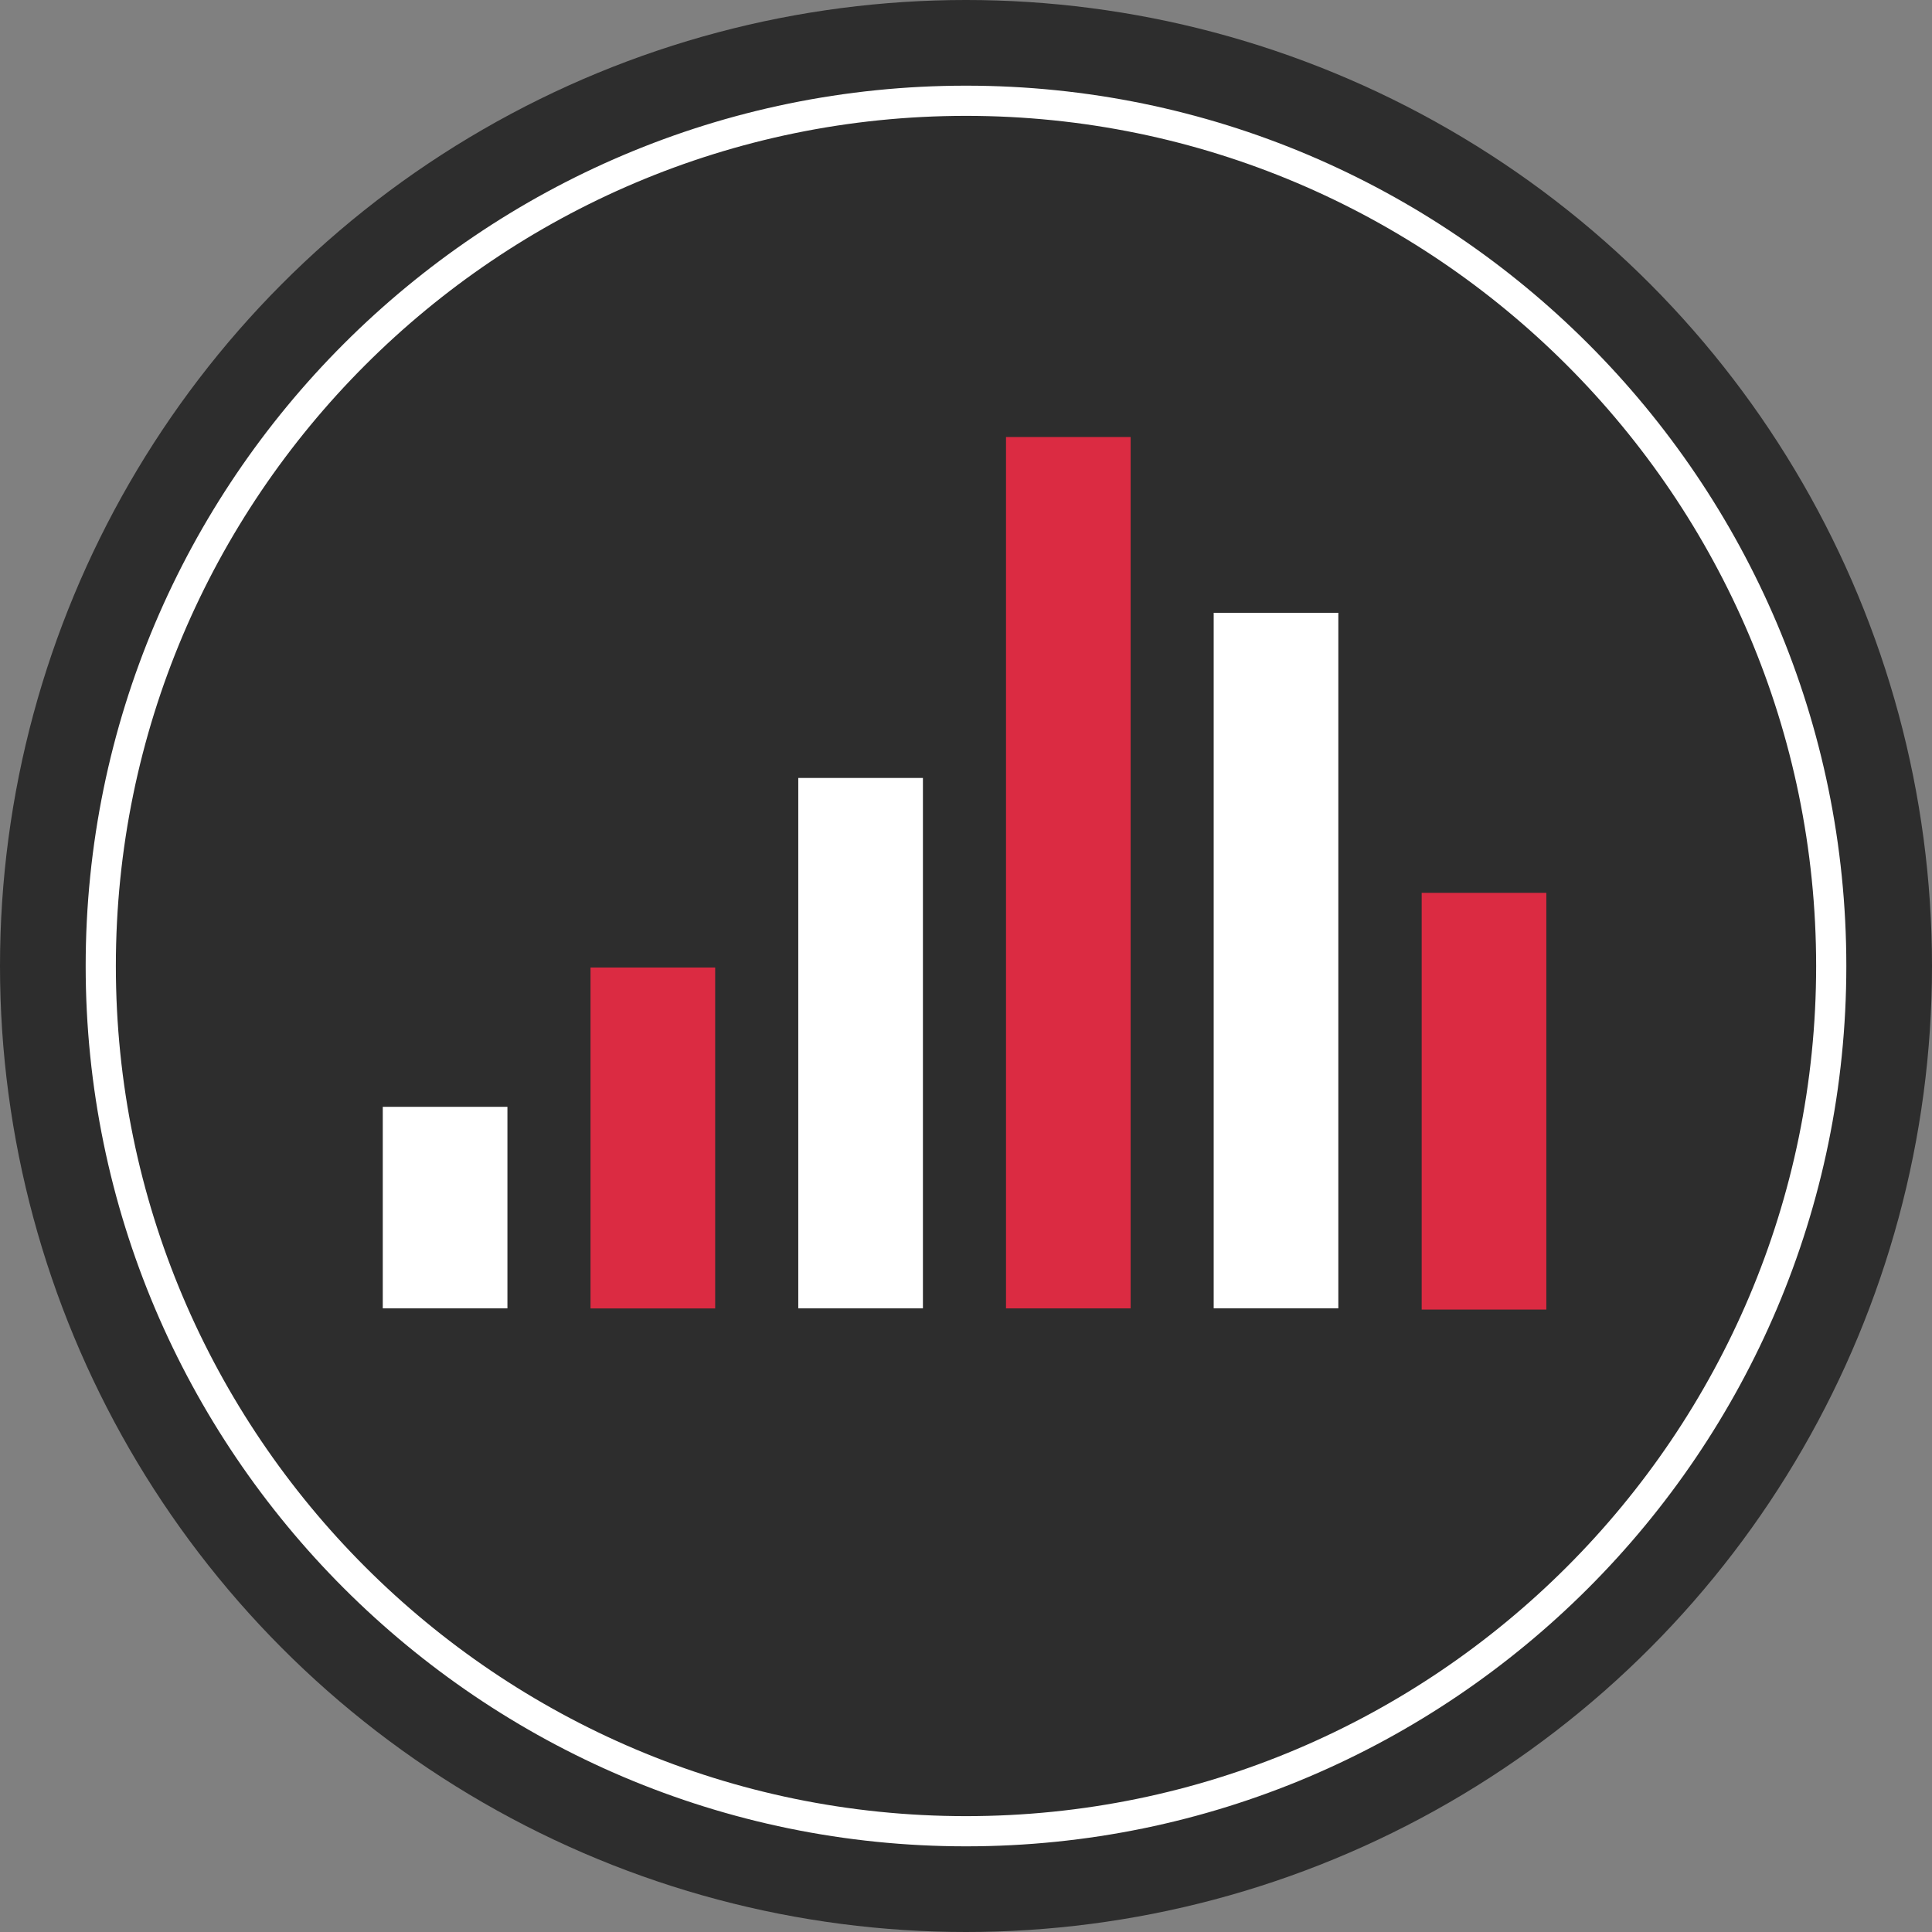
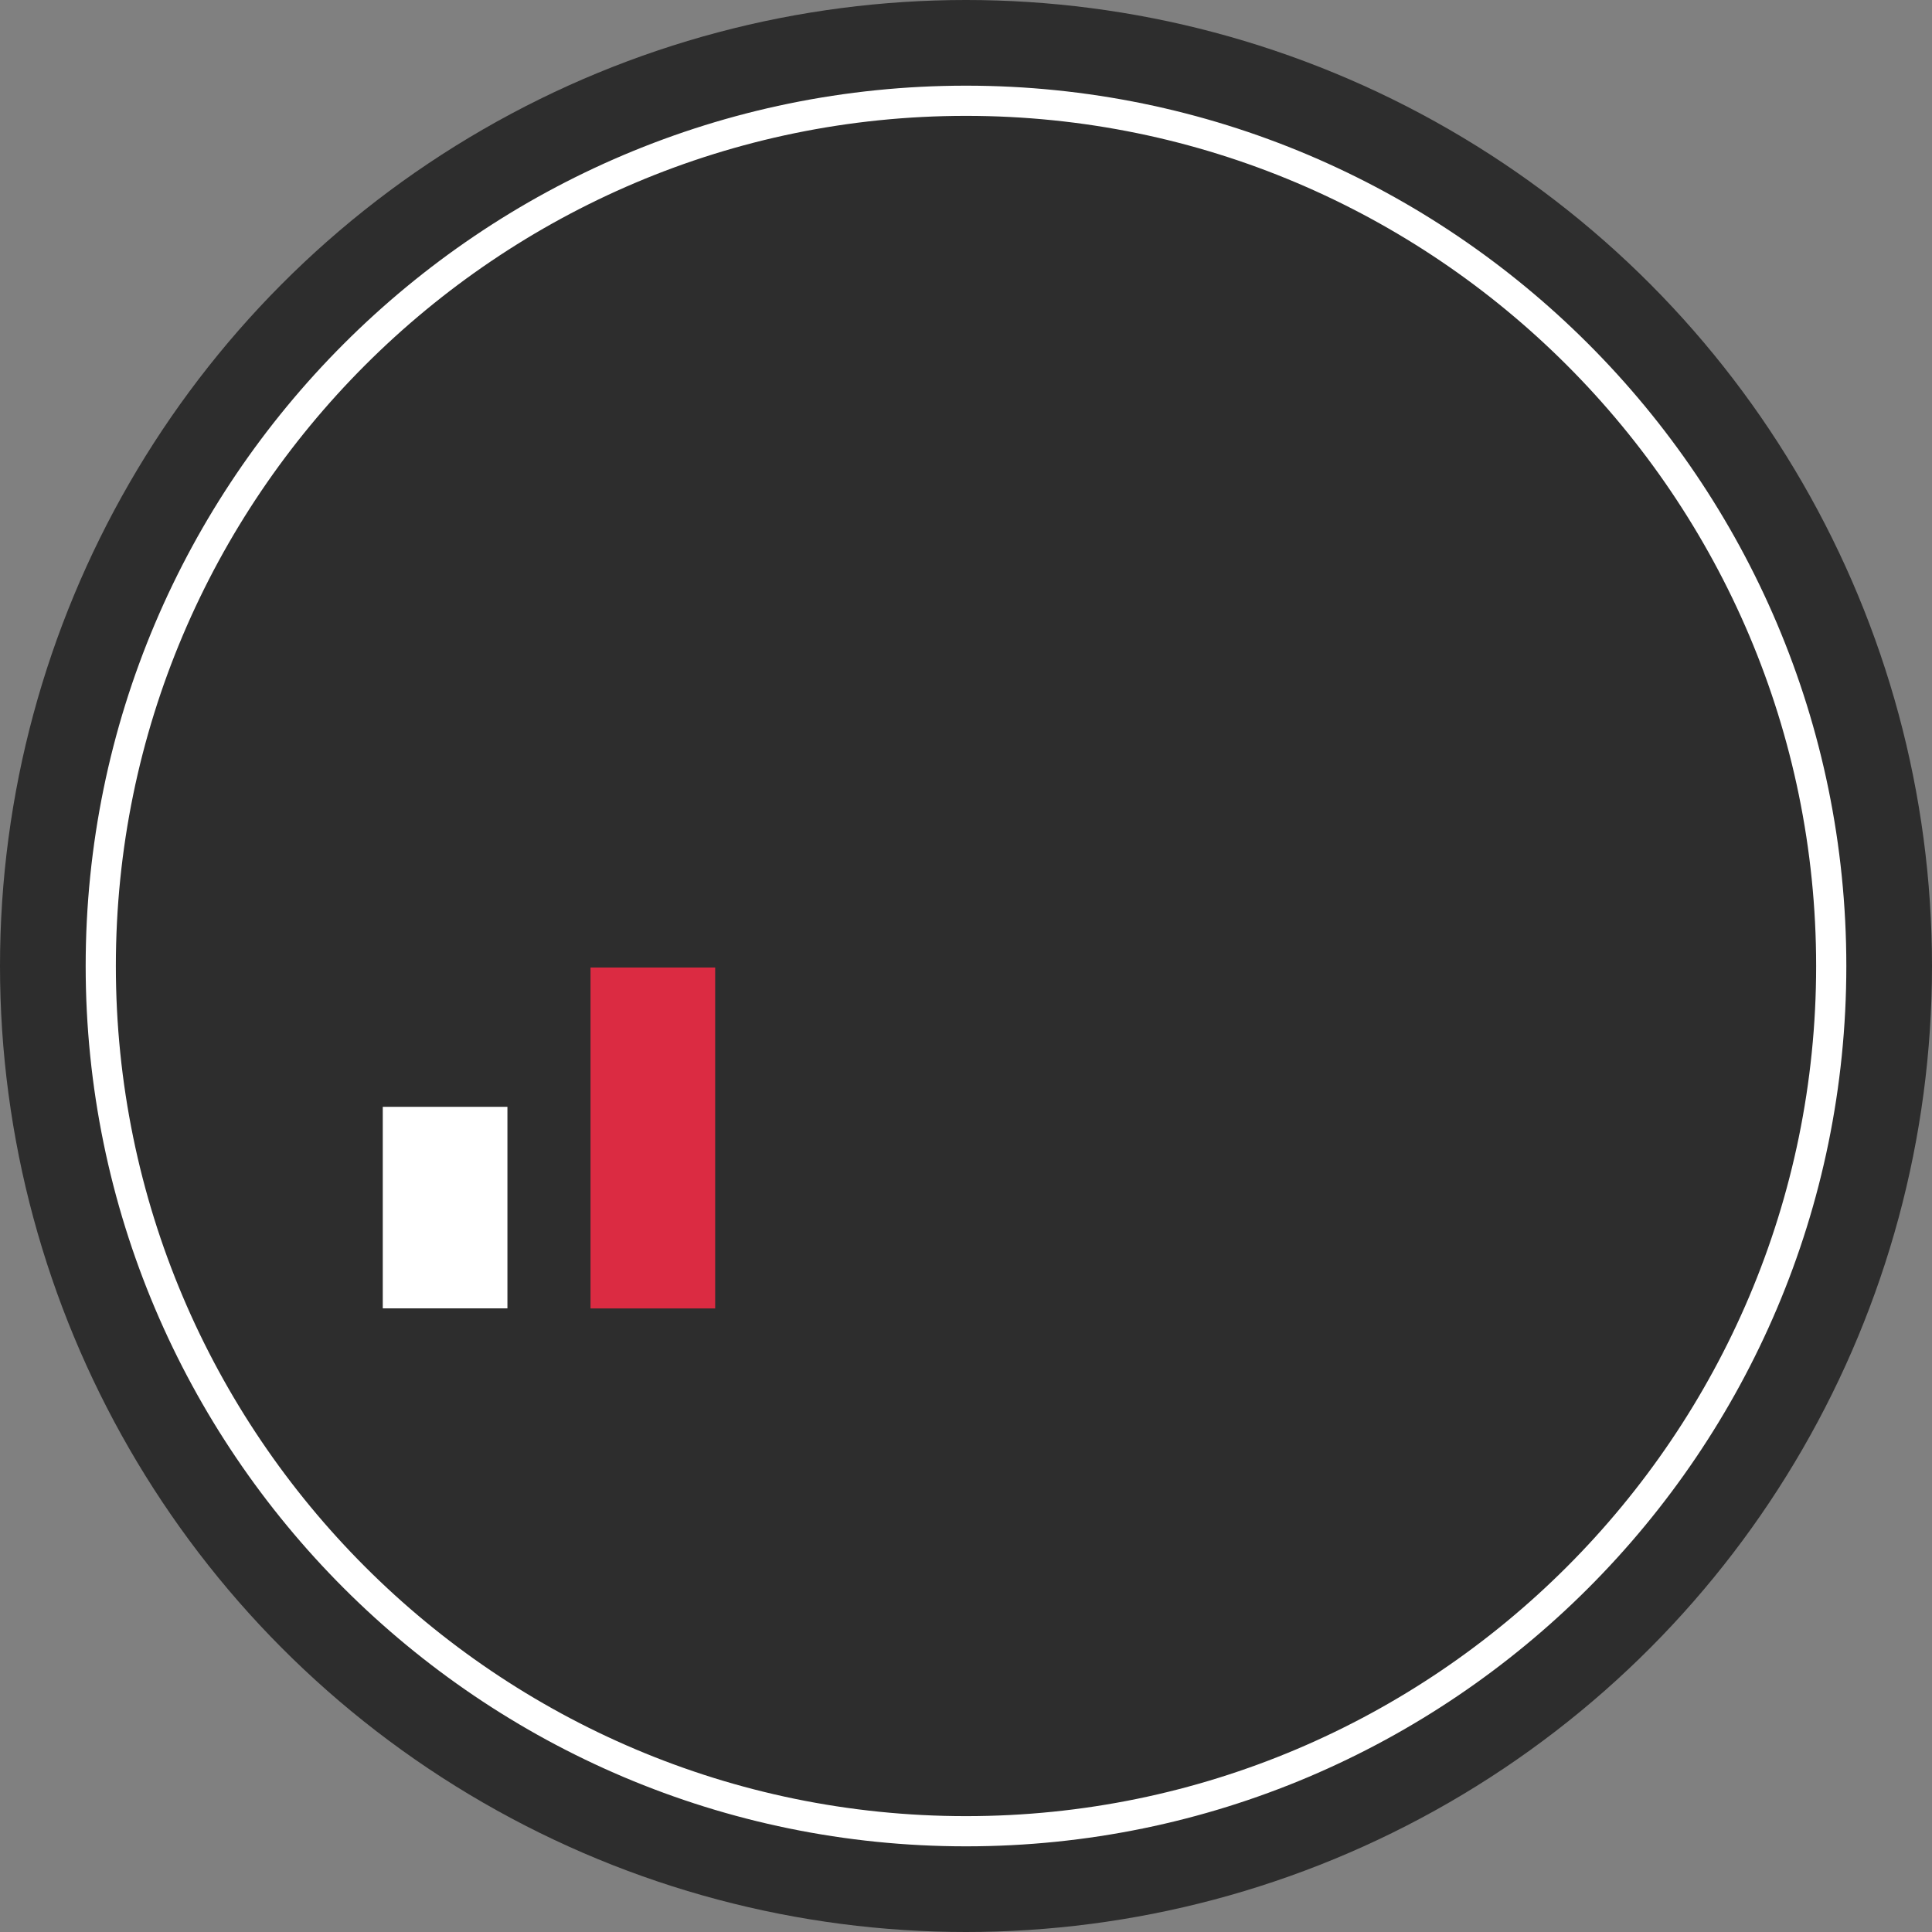
<svg xmlns="http://www.w3.org/2000/svg" version="1.1" id="Layer_1" viewBox="0 0 512 512" xml:space="preserve">
  <rect x="0" y="0" width="512" height="512" fill="#808080" stroke="none" />
  <circle style="fill:#2D2D2D;" cx="256" cy="256" r="256" />
  <path style="fill:#FFFFFF;" d="M256,489.296C127.36,489.296,22.704,384.64,22.704,256S127.36,22.704,256,22.704  S489.296,127.36,489.296,256S384.64,489.296,256,489.296z M256,30.704C131.768,30.704,30.704,131.776,30.704,256  S131.776,481.296,256,481.296S481.296,380.224,481.296,256S380.224,30.704,256,30.704z" />
  <rect x="156.496" y="256.4" style="fill:#DB2B42;" width="33.032" height="90.352" />
  <g>
    <rect x="101.44" y="293.32" style="fill:#FFFFFF;" width="33.032" height="53.408" />
-     <rect x="211.552" y="206.168" style="fill:#FFFFFF;" width="33.032" height="140.56" />
  </g>
-   <rect x="266.6" y="115.816" style="fill:#DB2B42;" width="33.032" height="230.92" />
-   <rect x="321.64" y="162.4" style="fill:#FFFFFF;" width="33.032" height="184.32" />
-   <rect x="376.76" y="236.616" style="fill:#DB2B42;" width="33.032" height="110.432" />
</svg>